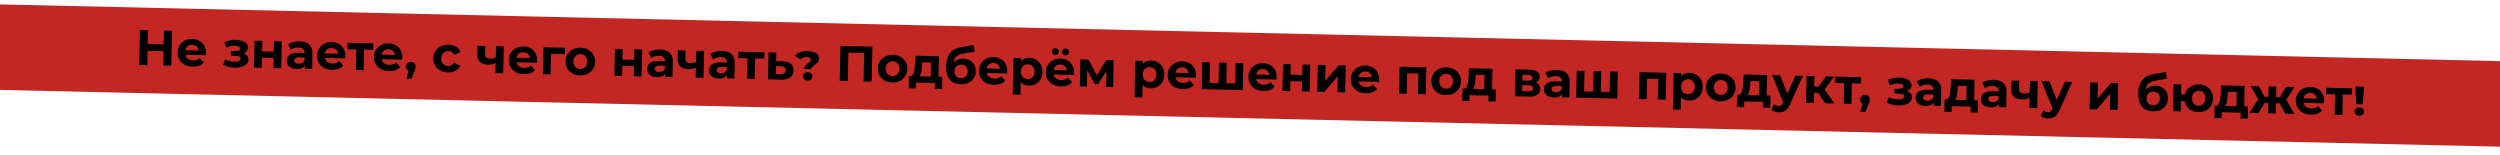
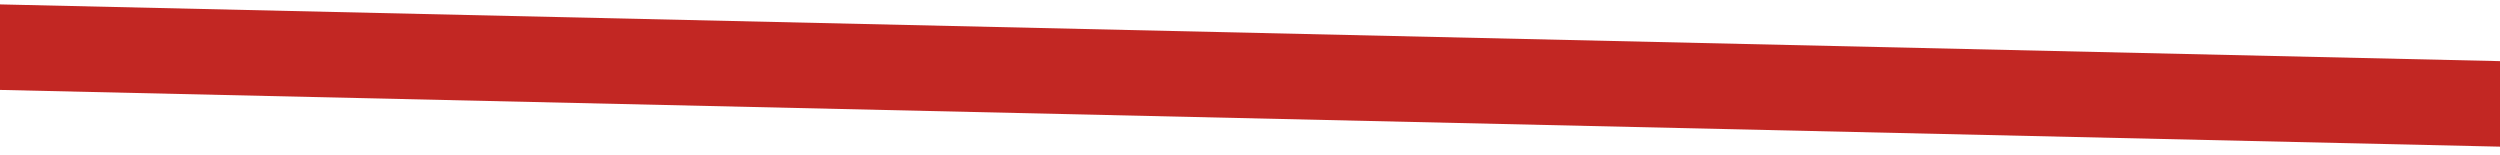
<svg xmlns="http://www.w3.org/2000/svg" width="1920" height="119" viewBox="0 0 1920 119" fill="none">
  <rect x="-149.051" width="2333.36" height="65.661" transform="rotate(1.3 -149.051 0)" fill="#C22723" />
-   <path d="M132.166 23.595L131.556 50.493L125.331 50.352L125.581 39.324L113.362 39.046L113.112 50.075L106.887 49.933L107.497 23.035L113.722 23.177L113.481 33.782L125.701 34.059L125.941 23.454L132.166 23.595ZM158.164 40.832C158.162 40.909 158.111 41.446 158.012 42.443L142.372 42.088C142.625 43.376 143.268 44.403 144.302 45.169C145.335 45.936 146.633 46.337 148.196 46.373C149.272 46.397 150.223 46.265 151.05 45.976C151.903 45.662 152.696 45.167 153.429 44.492L156.54 48.023C154.542 50.207 151.673 51.257 147.933 51.172C145.602 51.119 143.55 50.624 141.777 49.687C140.005 48.724 138.65 47.425 137.714 45.789C136.777 44.153 136.332 42.31 136.378 40.261C136.424 38.237 136.939 36.429 137.924 34.837C138.934 33.219 140.282 31.981 141.968 31.122C143.679 30.238 145.573 29.82 147.648 29.867C149.671 29.913 151.493 30.39 153.113 31.298C154.733 32.206 155.985 33.491 156.87 35.151C157.781 36.786 158.212 38.68 158.164 40.832ZM147.583 34.402C146.226 34.371 145.077 34.73 144.137 35.477C143.198 36.225 142.61 37.262 142.375 38.59L152.558 38.821C152.382 37.51 151.842 36.459 150.938 35.67C150.033 34.855 148.915 34.432 147.583 34.402ZM187.063 40.988C188.284 41.4 189.218 42.011 189.866 42.82C190.54 43.63 190.864 44.585 190.839 45.687C190.809 46.993 190.335 48.136 189.416 49.115C188.497 50.068 187.25 50.796 185.675 51.298C184.1 51.801 182.327 52.03 180.354 51.985C178.74 51.948 177.156 51.746 175.601 51.377C174.046 51.009 172.61 50.476 171.293 49.78L173.002 45.628C175.155 46.728 177.551 47.308 180.19 47.368C181.599 47.4 182.705 47.22 183.508 46.828C184.338 46.411 184.762 45.818 184.779 45.05C184.794 44.384 184.524 43.878 183.968 43.532C183.412 43.16 182.597 42.963 181.521 42.938L177.294 42.842L177.378 39.115L181.067 39.199C182.118 39.222 182.928 39.074 183.499 38.754C184.071 38.434 184.363 37.953 184.378 37.313C184.393 36.647 184.046 36.127 183.337 35.752C182.653 35.377 181.658 35.175 180.352 35.146C178.354 35.1 176.166 35.525 173.787 36.419L172.421 32.236C175.319 31.046 178.125 30.482 180.841 30.543C182.711 30.586 184.371 30.854 185.82 31.348C187.296 31.843 188.446 32.548 189.271 33.464C190.097 34.354 190.496 35.389 190.469 36.567C190.447 37.541 190.133 38.418 189.525 39.198C188.919 39.953 188.098 40.55 187.063 40.988ZM195.529 31.261L201.485 31.396L201.302 39.465L210.293 39.67L210.477 31.6L216.471 31.736L216.002 52.409L210.008 52.273L210.183 44.55L201.191 44.346L201.016 52.069L195.06 51.934L195.529 31.261ZM230.247 31.741C233.449 31.814 235.891 32.638 237.573 34.214C239.255 35.764 240.061 38.077 239.991 41.151L239.723 52.947L234.113 52.82L234.172 50.246C233.001 52.141 230.879 53.054 227.805 52.985C226.216 52.949 224.839 52.648 223.673 52.084C222.532 51.519 221.665 50.756 221.072 49.795C220.479 48.833 220.196 47.75 220.223 46.546C220.267 44.625 221.018 43.13 222.478 42.06C223.963 40.992 226.217 40.492 229.24 40.561L234.005 40.669C234.034 39.362 233.66 38.354 232.881 37.645C232.104 36.909 230.92 36.524 229.332 36.488C228.231 36.463 227.138 36.617 226.054 36.952C224.996 37.261 224.089 37.702 223.333 38.274L221.276 34.037C222.421 33.268 223.78 32.684 225.352 32.284C226.951 31.884 228.582 31.703 230.247 31.741ZM229.395 48.984C230.419 49.007 231.334 48.797 232.139 48.354C232.944 47.885 233.523 47.194 233.877 46.279L233.925 44.166L229.814 44.072C227.354 44.017 226.107 44.796 226.07 46.41C226.052 47.178 226.333 47.8 226.912 48.274C227.517 48.723 228.344 48.96 229.395 48.984ZM265.26 43.262C265.258 43.339 265.208 43.876 265.108 44.873L249.469 44.518C249.722 45.806 250.365 46.833 251.398 47.599C252.432 48.366 253.73 48.767 255.292 48.803C256.368 48.827 257.32 48.695 258.146 48.406C258.999 48.092 259.792 47.597 260.525 46.922L263.636 50.453C261.639 52.637 258.77 53.687 255.03 53.602C252.699 53.549 250.647 53.054 248.874 52.117C247.101 51.154 245.747 49.855 244.81 48.219C243.873 46.583 243.428 44.74 243.475 42.691C243.52 40.667 244.036 38.859 245.02 37.267C246.031 35.649 247.379 34.411 249.064 33.552C250.776 32.668 252.669 32.25 254.744 32.297C256.768 32.343 258.59 32.82 260.209 33.728C261.829 34.636 263.082 35.921 263.967 37.581C264.878 39.217 265.309 41.11 265.26 43.262ZM254.68 36.832C253.322 36.801 252.173 37.16 251.234 37.907C250.294 38.655 249.707 39.692 249.471 41.02L259.654 41.251C259.479 39.94 258.939 38.889 258.034 38.1C257.13 37.285 256.012 36.862 254.68 36.832ZM286.635 38.249L279.642 38.091L279.284 53.845L273.328 53.71L273.686 37.955L266.692 37.797L266.804 32.878L286.747 33.331L286.635 38.249ZM308.939 44.253C308.938 44.33 308.887 44.867 308.787 45.864L293.148 45.509C293.401 46.797 294.044 47.824 295.077 48.59C296.111 49.357 297.409 49.758 298.972 49.794C300.047 49.818 300.999 49.686 301.826 49.397C302.678 49.083 303.471 48.589 304.204 47.913L307.315 51.444C305.318 53.628 302.449 54.678 298.709 54.593C296.378 54.541 294.326 54.045 292.553 53.108C290.781 52.145 289.426 50.846 288.489 49.21C287.552 47.574 287.107 45.731 287.154 43.682C287.2 41.658 287.715 39.85 288.699 38.258C289.71 36.64 291.058 35.402 292.743 34.543C294.455 33.66 296.348 33.241 298.423 33.288C300.447 33.334 302.269 33.811 303.889 34.719C305.508 35.627 306.761 36.912 307.646 38.572C308.557 40.208 308.988 42.101 308.939 44.253ZM298.359 37.823C297.001 37.792 295.853 38.151 294.913 38.898C293.973 39.646 293.386 40.684 293.151 42.011L303.333 42.242C303.158 40.931 302.618 39.881 301.713 39.091C300.809 38.276 299.691 37.853 298.359 37.823ZM315.654 47.52C316.73 47.544 317.606 47.91 318.282 48.617C318.958 49.299 319.284 50.191 319.259 51.292C319.247 51.804 319.172 52.315 319.032 52.825C318.892 53.334 318.593 54.096 318.134 55.111L315.819 60.595L312.014 60.508L313.844 54.437C313.209 54.166 312.706 53.745 312.335 53.172C311.989 52.575 311.825 51.892 311.843 51.124C311.868 50.022 312.234 49.146 312.94 48.496C313.673 47.821 314.578 47.495 315.654 47.52ZM344.07 55.623C341.867 55.573 339.892 55.079 338.145 54.143C336.424 53.181 335.082 51.882 334.12 50.245C333.183 48.609 332.738 46.767 332.784 44.717C332.831 42.668 333.359 40.847 334.369 39.255C335.405 37.664 336.804 36.44 338.566 35.583C340.355 34.701 342.35 34.285 344.553 34.335C346.731 34.384 348.616 34.888 350.209 35.847C351.828 36.781 352.99 38.102 353.695 39.809L348.988 42.202C347.955 40.281 346.427 39.298 344.403 39.252C342.841 39.217 341.535 39.7 340.488 40.701C339.44 41.703 338.896 43.087 338.855 44.855C338.815 46.623 339.296 48.03 340.297 49.078C341.299 50.126 342.581 50.668 344.144 50.703C346.193 50.75 347.764 49.837 348.858 47.965L353.45 50.607C352.669 52.23 351.449 53.483 349.789 54.368C348.154 55.254 346.248 55.672 344.07 55.623ZM386.93 35.604L386.461 56.277L380.466 56.141L380.641 48.456C378.879 49.287 376.948 49.679 374.847 49.632C372.055 49.568 369.956 48.893 368.55 47.605C367.17 46.292 366.51 44.303 366.571 41.639L366.718 35.145L372.712 35.281L372.574 41.391C372.545 42.646 372.845 43.563 373.473 44.141C374.126 44.72 375.067 45.023 376.297 45.051C377.86 45.086 379.34 44.787 380.738 44.152L380.936 35.468L386.93 35.604ZM412.546 46.604C412.544 46.681 412.494 47.218 412.394 48.215L396.755 47.86C397.008 49.148 397.651 50.175 398.684 50.941C399.718 51.708 401.016 52.109 402.578 52.145C403.654 52.169 404.606 52.037 405.432 51.748C406.285 51.434 407.078 50.94 407.811 50.264L410.922 53.795C408.924 55.979 406.056 57.029 402.316 56.944C399.984 56.891 397.932 56.396 396.16 55.459C394.387 54.496 393.033 53.197 392.096 51.561C391.159 49.925 390.714 48.082 390.76 46.033C390.806 44.009 391.322 42.201 392.306 40.608C393.317 38.991 394.665 37.753 396.35 36.894C398.062 36.01 399.955 35.592 402.03 35.639C404.054 35.685 405.876 36.162 407.495 37.07C409.115 37.978 410.367 39.263 411.252 40.923C412.164 42.559 412.595 44.452 412.546 46.604ZM401.966 40.174C400.608 40.143 399.459 40.502 398.52 41.249C397.58 41.997 396.993 43.034 396.757 44.362L406.94 44.593C406.765 43.282 406.225 42.231 405.32 41.442C404.416 40.627 403.298 40.204 401.966 40.174ZM433.827 41.589L423.222 41.348L422.864 57.103L416.908 56.968L417.377 36.295L433.939 36.671L433.827 41.589ZM445.46 57.923C443.282 57.874 441.333 57.381 439.611 56.445C437.915 55.484 436.599 54.185 435.663 52.549C434.726 50.913 434.281 49.071 434.327 47.021C434.374 44.972 434.902 43.151 435.912 41.559C436.922 39.968 438.295 38.743 440.032 37.885C441.795 37.003 443.765 36.586 445.943 36.635C448.12 36.685 450.056 37.19 451.752 38.151C453.448 39.087 454.764 40.373 455.701 42.008C456.638 43.645 457.083 45.487 457.037 47.536C456.99 49.586 456.462 51.407 455.452 52.998C454.442 54.59 453.068 55.828 451.331 56.711C449.594 57.569 447.637 57.973 445.46 57.923ZM445.571 53.005C447.108 53.04 448.375 52.556 449.372 51.553C450.395 50.526 450.926 49.141 450.965 47.399C451.005 45.657 450.537 44.262 449.561 43.215C448.611 42.142 447.368 41.589 445.831 41.554C444.294 41.519 443.014 42.015 441.991 43.043C440.969 44.045 440.438 45.417 440.398 47.159C440.359 48.901 440.827 50.308 441.802 51.381C442.778 52.429 444.034 52.97 445.571 53.005ZM472.276 37.541L478.232 37.676L478.049 45.745L487.041 45.949L487.224 37.88L493.218 38.016L492.749 58.689L486.755 58.553L486.93 50.829L477.938 50.625L477.763 58.349L471.807 58.214L472.276 37.541ZM506.995 38.021C510.197 38.093 512.639 38.918 514.32 40.494C516.002 42.044 516.808 44.356 516.738 47.43L516.471 59.227L510.861 59.1L510.919 56.525C509.748 58.421 507.626 59.334 504.552 59.264C502.964 59.228 501.586 58.928 500.42 58.363C499.28 57.799 498.413 57.036 497.819 56.074C497.226 55.112 496.943 54.029 496.97 52.825C497.014 50.904 497.766 49.409 499.225 48.34C500.71 47.272 502.964 46.772 505.987 46.84L510.752 46.948C510.782 45.642 510.407 44.634 509.629 43.924C508.851 43.189 507.668 42.803 506.08 42.767C504.978 42.742 503.885 42.897 502.801 43.231C501.743 43.54 500.836 43.981 500.08 44.553L498.023 40.316C499.168 39.547 500.527 38.963 502.1 38.563C503.698 38.164 505.329 37.983 506.995 38.021ZM506.142 55.263C507.167 55.287 508.081 55.077 508.886 54.634C509.691 54.165 510.271 53.473 510.625 52.559L510.673 50.445L506.561 50.352C504.102 50.296 502.854 51.075 502.817 52.689C502.8 53.458 503.08 54.079 503.659 54.553C504.264 55.003 505.092 55.239 506.142 55.263ZM540.745 39.094L540.276 59.767L534.282 59.631L534.456 51.946C532.694 52.777 530.763 53.169 528.663 53.122C525.87 53.058 523.771 52.383 522.365 51.095C520.985 49.782 520.325 47.794 520.386 45.129L520.533 38.635L526.528 38.772L526.389 44.881C526.361 46.136 526.66 47.053 527.288 47.631C527.941 48.21 528.882 48.513 530.112 48.541C531.675 48.577 533.155 48.277 534.554 47.642L534.751 38.958L540.745 39.094ZM554.539 39.099C557.741 39.172 560.183 39.996 561.864 41.572C563.546 43.123 564.352 45.435 564.283 48.509L564.015 60.306L558.405 60.178L558.463 57.604C557.293 59.5 555.17 60.413 552.096 60.343C550.508 60.307 549.131 60.006 547.964 59.442C546.824 58.878 545.957 58.115 545.364 57.153C544.77 56.191 544.487 55.108 544.515 53.904C544.558 51.983 545.31 50.488 546.769 49.419C548.255 48.35 550.509 47.85 553.531 47.919L558.296 48.027C558.326 46.721 557.951 45.713 557.173 45.003C556.395 44.268 555.212 43.882 553.624 43.846C552.522 43.821 551.429 43.976 550.345 44.31C549.288 44.619 548.38 45.06 547.624 45.632L545.567 41.395C546.713 40.626 548.071 40.042 549.644 39.642C551.242 39.242 552.874 39.062 554.539 39.099ZM553.686 56.342C554.711 56.365 555.626 56.156 556.43 55.712C557.235 55.244 557.815 54.552 558.169 53.637L558.217 51.524L554.105 51.431C551.646 51.375 550.398 52.154 550.361 53.768C550.344 54.536 550.625 55.158 551.203 55.632C551.808 56.082 552.636 56.318 553.686 56.342ZM586.948 45.063L579.955 44.905L579.597 60.659L573.641 60.524L573.999 44.77L567.005 44.611L567.117 39.692L587.06 40.145L586.948 45.063ZM601.287 47.08C603.976 47.167 606.024 47.829 607.432 49.065C608.84 50.276 609.519 51.97 609.469 54.148C609.418 56.428 608.57 58.19 606.927 59.434C605.311 60.653 603.055 61.23 600.16 61.164L589.786 60.891L590.255 40.218L596.211 40.353L596.061 46.962L601.287 47.08ZM599.719 56.887C600.871 56.939 601.76 56.715 602.387 56.217C603.013 55.718 603.338 54.957 603.361 53.932C603.384 52.933 603.093 52.196 602.489 51.721C601.91 51.247 601.032 50.983 599.854 50.931L595.974 50.804L595.838 56.799L599.719 56.887ZM617.55 52.947C617.572 51.948 617.847 51.147 618.373 50.544C618.9 49.915 619.659 49.24 620.649 48.519C621.379 47.972 621.915 47.523 622.256 47.172C622.598 46.795 622.774 46.363 622.785 45.877C622.799 45.262 622.515 44.781 621.933 44.435C621.352 44.063 620.537 43.865 619.486 43.841C617.514 43.796 615.936 44.414 614.754 45.694L610.513 42.83C611.539 41.649 612.88 40.731 614.535 40.076C616.216 39.422 618.133 39.12 620.284 39.169C622.923 39.229 625.051 39.777 626.668 40.813C628.285 41.824 629.074 43.2 629.034 44.942C629.009 46.069 628.706 46.985 628.126 47.689C627.546 48.394 626.696 49.144 625.576 49.938C624.743 50.535 624.115 51.059 623.695 51.51C623.3 51.963 623.096 52.483 623.083 53.073L617.55 52.947ZM620.23 61.889C619.129 61.864 618.239 61.523 617.562 60.867C616.911 60.212 616.595 59.448 616.615 58.577C616.634 57.706 616.984 56.971 617.664 56.371C618.37 55.747 619.274 55.447 620.376 55.472C621.477 55.497 622.354 55.837 623.005 56.492C623.683 57.123 624.012 57.874 623.992 58.745C623.973 59.616 623.61 60.364 622.903 60.988C622.223 61.614 621.332 61.914 620.23 61.889ZM670.01 35.799L669.399 62.697L663.213 62.556L663.708 40.731L651.565 40.455L651.07 62.281L644.884 62.141L645.494 35.243L670.01 35.799ZM685.282 63.365C683.105 63.315 681.155 62.823 679.434 61.887C677.738 60.925 676.422 59.627 675.485 57.991C674.548 56.355 674.103 54.512 674.15 52.463C674.196 50.413 674.724 48.593 675.735 47.001C676.745 45.409 678.118 44.185 679.855 43.327C681.618 42.444 683.588 42.028 685.765 42.077C687.943 42.126 689.879 42.632 691.575 43.593C693.271 44.528 694.587 45.814 695.524 47.45C696.461 49.086 696.906 50.929 696.859 52.978C696.813 55.028 696.284 56.848 695.274 58.44C694.264 60.032 692.891 61.269 691.153 62.153C689.417 63.01 687.46 63.414 685.282 63.365ZM685.394 58.446C686.931 58.481 688.198 57.997 689.194 56.995C690.217 55.967 690.748 54.582 690.788 52.84C690.828 51.098 690.359 49.704 689.384 48.656C688.434 47.584 687.191 47.03 685.654 46.995C684.117 46.961 682.837 47.457 681.814 48.485C680.791 49.487 680.26 50.859 680.221 52.601C680.181 54.343 680.649 55.75 681.625 56.823C682.6 57.87 683.857 58.411 685.394 58.446ZM723.73 59.009L723.517 68.385L717.945 68.258L718.046 63.801L703.522 63.471L703.42 67.928L697.849 67.802L698.061 58.426L698.907 58.445C700.188 58.449 701.089 57.713 701.61 56.239C702.13 54.764 702.485 52.657 702.676 49.919L703.107 42.778L721.128 43.187L720.771 58.941L723.73 59.009ZM708.084 50.465C707.96 52.564 707.754 54.276 707.468 55.602C707.207 56.929 706.736 57.931 706.054 58.608L714.777 58.806L715.022 47.969L708.26 47.816L708.084 50.465ZM739.778 45.033C741.75 45.077 743.47 45.526 744.937 46.38C746.405 47.208 747.519 48.361 748.28 49.839C749.067 51.318 749.439 53.018 749.395 54.939C749.35 56.912 748.824 58.655 747.815 60.17C746.833 61.66 745.474 62.808 743.739 63.615C742.004 64.396 740.048 64.761 737.87 64.712C734.258 64.63 731.441 63.413 729.418 61.06C727.422 58.682 726.474 55.252 726.576 50.769C726.67 46.619 727.642 43.335 729.491 40.916C731.366 38.473 734.182 36.909 737.94 36.225L747.821 34.489L748.511 39.656L739.788 41.188C737.421 41.596 735.649 42.325 734.471 43.374C733.32 44.425 732.619 45.934 732.369 47.902C733.288 46.949 734.381 46.23 735.648 45.746C736.915 45.237 738.292 44.999 739.778 45.033ZM738.014 60.063C739.551 60.098 740.792 59.627 741.737 58.648C742.708 57.671 743.21 56.413 743.245 54.877C743.281 53.314 742.835 52.061 741.908 51.117C741.007 50.174 739.787 49.685 738.25 49.65C736.688 49.614 735.422 50.047 734.453 50.948C733.485 51.849 732.982 53.08 732.947 54.643C732.912 56.205 733.369 57.497 734.32 58.519C735.271 59.514 736.503 60.029 738.014 60.063ZM773.575 54.796C773.573 54.873 773.522 55.41 773.423 56.407L757.784 56.052C758.036 57.339 758.679 58.366 759.713 59.133C760.746 59.9 762.044 60.301 763.607 60.336C764.683 60.361 765.634 60.229 766.461 59.94C767.314 59.626 768.107 59.131 768.84 58.456L771.951 61.987C769.953 64.171 767.084 65.221 763.344 65.136C761.013 65.083 758.961 64.588 757.188 63.651C755.416 62.688 754.061 61.389 753.125 59.752C752.188 58.117 751.743 56.274 751.789 54.224C751.835 52.201 752.35 50.393 753.335 48.8C754.345 47.183 755.693 45.945 757.379 45.086C759.09 44.202 760.984 43.784 763.059 43.831C765.083 43.877 766.904 44.354 768.524 45.262C770.144 46.17 771.396 47.455 772.281 49.115C773.192 50.75 773.624 52.644 773.575 54.796ZM762.994 48.366C761.637 48.335 760.488 48.694 759.548 49.441C758.609 50.189 758.021 51.226 757.786 52.554L767.969 52.785C767.794 51.474 767.254 50.423 766.349 49.634C765.445 48.819 764.326 48.396 762.994 48.366ZM790.594 44.456C792.515 44.499 794.247 44.987 795.789 45.919C797.358 46.826 798.572 48.097 799.432 49.731C800.292 51.34 800.699 53.207 800.65 55.333C800.602 57.459 800.111 59.319 799.178 60.913C798.245 62.481 796.975 63.695 795.366 64.555C793.784 65.391 792.032 65.787 790.111 65.743C787.472 65.684 785.416 64.804 783.942 63.105L783.724 72.749L777.729 72.613L778.367 44.486L784.093 44.616L784.039 46.998C785.565 45.239 787.75 44.391 790.594 44.456ZM789.185 60.801C790.722 60.836 791.989 60.352 792.985 59.35C794.008 58.322 794.539 56.937 794.579 55.195C794.619 53.453 794.15 52.059 793.175 51.011C792.225 49.939 790.982 49.385 789.445 49.351C787.908 49.316 786.628 49.812 785.605 50.84C784.608 51.842 784.09 53.215 784.05 54.956C784.011 56.699 784.466 58.106 785.416 59.178C786.391 60.225 787.648 60.767 789.185 60.801ZM824.946 55.961C824.945 56.038 824.894 56.575 824.795 57.573L809.155 57.218C809.408 58.505 810.051 59.532 811.085 60.299C812.118 61.066 813.416 61.467 814.979 61.502C816.055 61.526 817.006 61.394 817.833 61.105C818.686 60.792 819.479 60.297 820.212 59.622L823.322 63.152C821.325 65.337 818.456 66.387 814.716 66.302C812.385 66.249 810.333 65.754 808.56 64.817C806.788 63.854 805.433 62.554 804.496 60.918C803.56 59.282 803.114 57.44 803.161 55.39C803.207 53.366 803.722 51.558 804.706 49.966C805.717 48.349 807.065 47.111 808.751 46.252C810.462 45.368 812.356 44.949 814.431 44.996C816.454 45.042 818.276 45.52 819.896 46.428C821.515 47.336 822.768 48.62 823.653 50.281C824.564 51.916 824.995 53.809 824.946 55.961ZM814.366 49.532C813.008 49.501 811.86 49.859 810.92 50.607C809.98 51.354 809.393 52.392 809.158 53.719L819.341 53.95C819.165 52.639 818.625 51.589 817.721 50.8C816.816 49.984 815.698 49.562 814.366 49.532ZM810.492 42.37C809.723 42.352 809.088 42.094 808.587 41.596C808.086 41.072 807.845 40.426 807.862 39.657C807.88 38.889 808.15 38.267 808.673 37.792C809.197 37.291 809.844 37.05 810.612 37.067C811.381 37.084 812.002 37.355 812.478 37.878C812.979 38.377 813.221 39.01 813.203 39.779C813.186 40.547 812.915 41.182 812.391 41.682C811.893 42.158 811.26 42.387 810.492 42.37ZM818.254 42.546C817.485 42.528 816.85 42.27 816.349 41.772C815.874 41.249 815.645 40.603 815.663 39.834C815.68 39.066 815.938 38.444 816.435 37.968C816.959 37.467 817.606 37.226 818.374 37.243C819.143 37.261 819.777 37.531 820.278 38.055C820.779 38.554 821.021 39.187 821.004 39.956C820.986 40.724 820.716 41.359 820.192 41.859C819.668 42.334 819.022 42.563 818.254 42.546ZM849.482 66.783L849.763 54.41L843.341 64.644L840.805 64.587L835.008 54.037L834.727 66.448L829.309 66.325L829.778 45.652L836.041 45.794L842.379 57.895L849.682 46.104L855.292 46.231L854.9 66.906L849.482 66.783ZM884.181 46.579C886.103 46.623 887.834 47.111 889.377 48.043C890.945 48.95 892.159 50.22 893.019 51.855C893.88 53.463 894.286 55.331 894.238 57.457C894.19 59.583 893.699 61.443 892.766 63.036C891.833 64.604 890.562 65.819 888.954 66.679C887.371 67.515 885.619 67.911 883.698 67.867C881.06 67.807 879.004 66.927 877.53 65.228L877.311 74.873L871.317 74.737L871.955 46.609L877.68 46.739L877.626 49.122C879.153 47.362 881.338 46.515 884.181 46.579ZM882.772 62.925C884.309 62.96 885.576 62.476 886.573 61.473C887.596 60.446 888.127 59.061 888.167 57.319C888.206 55.577 887.738 54.182 886.762 53.135C885.812 52.063 884.569 51.509 883.032 51.474C881.495 51.439 880.215 51.936 879.192 52.963C878.196 53.966 877.677 55.338 877.638 57.08C877.598 58.822 878.053 60.229 879.003 61.302C879.979 62.349 881.235 62.89 882.772 62.925ZM918.534 58.085C918.532 58.162 918.482 58.699 918.382 59.696L902.743 59.341C902.996 60.629 903.639 61.656 904.672 62.422C905.706 63.189 907.004 63.59 908.566 63.626C909.642 63.65 910.593 63.518 911.42 63.229C912.273 62.915 913.066 62.42 913.799 61.745L916.91 65.276C914.912 67.46 912.044 68.51 908.304 68.425C905.972 68.372 903.92 67.877 902.148 66.94C900.375 65.977 899.021 64.678 898.084 63.042C897.147 61.406 896.702 59.563 896.748 57.514C896.794 55.49 897.309 53.682 898.294 52.09C899.305 50.472 900.653 49.234 902.338 48.375C904.05 47.491 905.943 47.073 908.018 47.12C910.042 47.166 911.864 47.643 913.483 48.551C915.103 49.459 916.355 50.744 917.24 52.404C918.152 54.039 918.583 55.933 918.534 58.085ZM907.954 51.655C906.596 51.624 905.447 51.983 904.508 52.73C903.568 53.478 902.981 54.515 902.745 55.843L912.928 56.074C912.753 54.763 912.213 53.712 911.308 52.923C910.404 52.108 909.286 51.685 907.954 51.655ZM954.913 48.492L954.444 69.165L922.896 68.449L923.365 47.776L929.321 47.911L928.964 63.666L935.842 63.822L936.199 48.067L942.155 48.202L941.798 63.957L948.599 64.111L948.957 48.356L954.913 48.492ZM980.525 59.492C980.524 59.568 980.473 60.105 980.373 61.103L964.734 60.748C964.987 62.035 965.63 63.062 966.663 63.829C967.697 64.596 968.995 64.997 970.558 65.032C971.634 65.057 972.585 64.924 973.412 64.636C974.264 64.322 975.057 63.827 975.79 63.152L978.901 66.682C976.904 68.867 974.035 69.917 970.295 69.832C967.964 69.779 965.912 69.284 964.139 68.347C962.367 67.384 961.012 66.084 960.075 64.448C959.138 62.812 958.693 60.97 958.74 58.92C958.786 56.897 959.301 55.089 960.285 53.496C961.296 51.879 962.644 50.641 964.329 49.782C966.041 48.898 967.934 48.48 970.009 48.527C972.033 48.572 973.855 49.05 975.475 49.958C977.094 50.866 978.347 52.15 979.232 53.811C980.143 55.446 980.574 57.34 980.525 59.492ZM969.945 53.062C968.587 53.031 967.439 53.389 966.499 54.137C965.559 54.885 964.972 55.922 964.737 57.249L974.92 57.48C974.744 56.169 974.204 55.119 973.299 54.33C972.395 53.515 971.277 53.092 969.945 53.062ZM985.357 49.182L991.313 49.318L991.129 57.387L1000.12 57.591L1000.3 49.522L1006.3 49.658L1005.83 70.331L999.835 70.195L1000.01 62.471L991.019 62.267L990.843 69.991L984.887 69.855L985.357 49.182ZM1012.04 49.788L1017.99 49.923L1017.71 62.219L1028.06 50.151L1033.56 50.276L1033.09 70.949L1027.13 70.814L1027.41 58.518L1017.1 70.586L1011.57 70.461L1012.04 49.788ZM1059.18 61.276C1059.18 61.353 1059.13 61.89 1059.03 62.887L1043.39 62.533C1043.64 63.82 1044.28 64.847 1045.32 65.614C1046.35 66.38 1047.65 66.781 1049.21 66.817C1050.29 66.841 1051.24 66.709 1052.06 66.42C1052.92 66.106 1053.71 65.612 1054.44 64.936L1057.55 68.467C1055.56 70.652 1052.69 71.701 1048.95 71.617C1046.62 71.564 1044.56 71.069 1042.79 70.131C1041.02 69.168 1039.66 67.869 1038.73 66.233C1037.79 64.597 1037.35 62.754 1037.39 60.705C1037.44 58.681 1037.95 56.873 1038.94 55.281C1039.95 53.663 1041.3 52.425 1042.98 51.566C1044.69 50.683 1046.59 50.264 1048.66 50.311C1050.69 50.357 1052.51 50.834 1054.13 51.742C1055.75 52.651 1057 53.935 1057.88 55.595C1058.8 57.231 1059.23 59.124 1059.18 61.276ZM1048.6 54.846C1047.24 54.816 1046.09 55.174 1045.15 55.922C1044.21 56.669 1043.62 57.707 1043.39 59.034L1053.57 59.265C1053.4 57.954 1052.86 56.904 1051.95 56.114C1051.05 55.299 1049.93 54.877 1048.6 54.846ZM1095.45 51.68L1094.98 72.353L1088.99 72.217L1089.34 56.463L1080.74 56.268L1080.38 72.022L1074.42 71.887L1074.89 51.214L1095.45 51.68ZM1110.4 73.011C1108.23 72.962 1106.28 72.469 1104.56 71.533C1102.86 70.572 1101.54 69.273 1100.61 67.637C1099.67 66.001 1099.22 64.158 1099.27 62.109C1099.32 60.06 1099.85 58.239 1100.86 56.647C1101.87 55.056 1103.24 53.831 1104.98 52.973C1106.74 52.09 1108.71 51.674 1110.89 51.723C1113.06 51.773 1115 52.278 1116.7 53.239C1118.39 54.175 1119.71 55.46 1120.65 57.096C1121.58 58.732 1122.03 60.575 1121.98 62.624C1121.93 64.674 1121.41 66.494 1120.4 68.086C1119.39 69.678 1118.01 70.915 1116.27 71.799C1114.54 72.656 1112.58 73.06 1110.4 73.011ZM1110.52 68.093C1112.05 68.127 1113.32 67.644 1114.32 66.641C1115.34 65.613 1115.87 64.228 1115.91 62.486C1115.95 60.745 1115.48 59.35 1114.51 58.303C1113.56 57.23 1112.31 56.676 1110.78 56.642C1109.24 56.607 1107.96 57.103 1106.94 58.131C1105.91 59.133 1105.38 60.505 1105.34 62.247C1105.3 63.989 1105.77 65.396 1106.75 66.469C1107.72 67.516 1108.98 68.058 1110.52 68.093ZM1148.85 68.655L1148.64 78.031L1143.07 77.904L1143.17 73.447L1128.64 73.117L1128.54 77.575L1122.97 77.448L1123.18 68.072L1124.03 68.091C1125.31 68.095 1126.21 67.359 1126.73 65.885C1127.25 64.41 1127.61 62.303 1127.8 59.565L1128.23 52.424L1146.25 52.833L1145.89 68.588L1148.85 68.655ZM1133.21 60.111C1133.08 62.21 1132.88 63.922 1132.59 65.249C1132.33 66.576 1131.86 67.577 1131.18 68.254L1139.9 68.452L1140.14 57.616L1133.38 57.462L1133.21 60.111ZM1179.43 63.467C1181.85 64.341 1183.03 66.009 1182.97 68.468C1182.93 70.338 1182.19 71.769 1180.76 72.762C1179.33 73.755 1177.21 74.219 1174.42 74.156L1163.39 73.906L1163.86 53.233L1174.43 53.472C1177.02 53.531 1179.03 54.051 1180.47 55.032C1181.91 55.987 1182.61 57.31 1182.57 59.001C1182.55 60.026 1182.26 60.929 1181.7 61.711C1181.17 62.468 1180.42 63.053 1179.43 63.467ZM1169.17 61.849L1173.7 61.952C1175.8 62 1176.87 61.281 1176.9 59.795C1176.93 58.335 1175.9 57.581 1173.8 57.533L1169.27 57.431L1169.17 61.849ZM1174.02 70.072C1176.22 70.121 1177.34 69.391 1177.37 67.879C1177.39 67.085 1177.15 66.503 1176.64 66.133C1176.14 65.737 1175.34 65.526 1174.23 65.501L1169.09 65.385L1168.98 69.957L1174.02 70.072ZM1195.8 53.65C1199.01 53.723 1201.45 54.547 1203.13 56.123C1204.81 57.673 1205.62 59.986 1205.55 63.059L1205.28 74.856L1199.67 74.729L1199.73 72.154C1198.56 74.05 1196.44 74.963 1193.36 74.893C1191.77 74.857 1190.4 74.557 1189.23 73.992C1188.09 73.428 1187.22 72.665 1186.63 71.703C1186.04 70.742 1185.75 69.659 1185.78 68.455C1185.82 66.533 1186.58 65.038 1188.04 63.969C1189.52 62.901 1191.77 62.401 1194.8 62.47L1199.56 62.578C1199.59 61.271 1199.22 60.263 1198.44 59.553C1197.66 58.818 1196.48 58.432 1194.89 58.396C1193.79 58.371 1192.7 58.526 1191.61 58.86C1190.55 59.169 1189.65 59.61 1188.89 60.183L1186.83 55.945C1187.98 55.177 1189.34 54.593 1190.91 54.193C1192.51 53.793 1194.14 53.612 1195.8 53.65ZM1194.95 70.893C1195.98 70.916 1196.89 70.706 1197.7 70.263C1198.5 69.794 1199.08 69.103 1199.43 68.188L1199.48 66.074L1195.37 65.981C1192.91 65.925 1191.66 66.704 1191.63 68.318C1191.61 69.087 1191.89 69.708 1192.47 70.183C1193.07 70.632 1193.9 70.869 1194.95 70.893ZM1242.5 55.017L1242.04 75.69L1210.49 74.974L1210.96 54.301L1216.91 54.437L1216.56 70.191L1223.43 70.347L1223.79 54.593L1229.75 54.728L1229.39 70.482L1236.19 70.636L1236.55 54.882L1242.5 55.017ZM1279.7 55.861L1279.23 76.534L1273.23 76.398L1273.59 60.644L1264.98 60.448L1264.63 76.203L1258.67 76.068L1259.14 55.395L1279.7 55.861ZM1297.63 55.961C1299.55 56.004 1301.29 56.492 1302.83 57.424C1304.4 58.331 1305.61 59.602 1306.47 61.236C1307.33 62.844 1307.74 64.712 1307.69 66.838C1307.64 68.964 1307.15 70.824 1306.22 72.418C1305.28 73.986 1304.01 75.2 1302.4 76.06C1300.82 76.896 1299.07 77.292 1297.15 77.248C1294.51 77.188 1292.45 76.309 1290.98 74.609L1290.76 84.254L1284.77 84.118L1285.41 55.991L1291.13 56.12L1291.08 58.503C1292.6 56.743 1294.79 55.896 1297.63 55.961ZM1296.22 72.306C1297.76 72.341 1299.03 71.857 1300.02 70.855C1301.05 69.827 1301.58 68.442 1301.62 66.7C1301.66 64.958 1301.19 63.564 1300.21 62.516C1299.26 61.444 1298.02 60.89 1296.48 60.855C1294.95 60.821 1293.67 61.317 1292.64 62.344C1291.65 63.347 1291.13 64.719 1291.09 66.461C1291.05 68.203 1291.5 69.611 1292.45 70.683C1293.43 71.73 1294.69 72.271 1296.22 72.306ZM1321.33 77.797C1319.15 77.748 1317.2 77.255 1315.48 76.319C1313.79 75.358 1312.47 74.059 1311.53 72.423C1310.6 70.787 1310.15 68.944 1310.2 66.895C1310.25 64.846 1310.77 63.025 1311.78 61.433C1312.79 59.842 1314.17 58.617 1315.9 57.759C1317.67 56.876 1319.64 56.46 1321.81 56.509C1323.99 56.559 1325.93 57.064 1327.62 58.025C1329.32 58.961 1330.64 60.246 1331.57 61.882C1332.51 63.518 1332.96 65.361 1332.91 67.41C1332.86 69.46 1332.33 71.28 1331.32 72.872C1330.31 74.464 1328.94 75.701 1327.2 76.585C1325.47 77.442 1323.51 77.846 1321.33 77.797ZM1321.44 72.879C1322.98 72.913 1324.25 72.43 1325.24 71.427C1326.27 70.399 1326.8 69.014 1326.84 67.272C1326.88 65.531 1326.41 64.136 1325.43 63.089C1324.48 62.016 1323.24 61.462 1321.7 61.428C1320.17 61.393 1318.89 61.889 1317.86 62.917C1316.84 63.919 1316.31 65.291 1316.27 67.033C1316.23 68.775 1316.7 70.182 1317.67 71.255C1318.65 72.302 1319.91 72.844 1321.44 72.879ZM1359.78 73.441L1359.57 82.817L1354 82.69L1354.1 78.233L1339.57 77.903L1339.47 82.361L1333.9 82.234L1334.11 72.858L1334.96 72.878C1336.24 72.881 1337.14 72.145 1337.66 70.671C1338.18 69.196 1338.54 67.089 1338.73 64.351L1339.16 57.21L1357.18 57.619L1356.82 73.374L1359.78 73.441ZM1344.13 64.897C1344.01 66.996 1343.8 68.708 1343.52 70.035C1343.26 71.362 1342.79 72.363 1342.1 73.04L1350.83 73.238L1351.07 62.402L1344.31 62.248L1344.13 64.897ZM1384.62 58.242L1374.79 79.971C1373.78 82.332 1372.57 83.983 1371.14 84.925C1369.73 85.867 1368.04 86.315 1366.07 86.27C1364.99 86.246 1363.93 86.055 1362.89 85.699C1361.85 85.342 1361 84.861 1360.35 84.257L1362.64 80.041C1363.09 80.462 1363.6 80.794 1364.19 81.038C1364.8 81.282 1365.4 81.411 1365.99 81.424C1366.81 81.443 1367.48 81.253 1368 80.855C1368.52 80.482 1369 79.84 1369.43 78.927L1369.51 78.736L1361.03 57.706L1367.21 57.847L1372.7 72.004L1378.86 58.111L1384.62 58.242ZM1396.33 71.348L1393.22 71.278L1393.04 79.117L1387.04 78.98L1387.51 58.307L1393.51 58.443L1393.32 66.474L1396.55 66.548L1402.34 58.644L1408.72 58.789L1401.27 68.539L1408.75 79.473L1401.68 79.313L1396.33 71.348ZM1429.24 64.175L1422.24 64.016L1421.88 79.771L1415.93 79.636L1416.29 63.881L1409.29 63.723L1409.4 58.804L1429.35 59.257L1429.24 64.175ZM1432.4 72.859C1433.48 72.883 1434.35 73.249 1435.03 73.956C1435.7 74.638 1436.03 75.53 1436 76.631C1435.99 77.144 1435.92 77.654 1435.78 78.164C1435.64 78.673 1435.34 79.436 1434.88 80.45L1432.56 85.934L1428.76 85.848L1430.59 79.776C1429.96 79.506 1429.45 79.084 1429.08 78.512C1428.74 77.915 1428.57 77.231 1428.59 76.463C1428.61 75.362 1428.98 74.486 1429.69 73.835C1430.42 73.16 1431.32 72.834 1432.4 72.859ZM1464.64 69.976C1465.86 70.389 1466.8 70.999 1467.44 71.808C1468.12 72.618 1468.44 73.574 1468.42 74.676C1468.39 75.982 1467.91 77.125 1466.99 78.103C1466.08 79.056 1464.83 79.784 1463.25 80.287C1461.68 80.789 1459.91 81.018 1457.93 80.973C1456.32 80.937 1454.73 80.734 1453.18 80.366C1451.62 79.997 1450.19 79.465 1448.87 78.769L1450.58 74.617C1452.73 75.716 1455.13 76.296 1457.77 76.356C1459.18 76.388 1460.28 76.208 1461.09 75.816C1461.92 75.4 1462.34 74.807 1462.36 74.038C1462.37 73.372 1462.1 72.866 1461.55 72.52C1460.99 72.149 1460.17 71.951 1459.1 71.927L1454.87 71.831L1454.96 68.103L1458.65 68.187C1459.7 68.211 1460.51 68.063 1461.08 67.743C1461.65 67.422 1461.94 66.942 1461.96 66.302C1461.97 65.636 1461.62 65.115 1460.92 64.74C1460.23 64.366 1459.24 64.164 1457.93 64.134C1455.93 64.089 1453.74 64.513 1451.37 65.408L1450 61.225C1452.9 60.035 1455.7 59.47 1458.42 59.532C1460.29 59.574 1461.95 59.843 1463.4 60.337C1464.87 60.832 1466.02 61.537 1466.85 62.453C1467.67 63.343 1468.07 64.377 1468.05 65.556C1468.03 66.529 1467.71 67.406 1467.1 68.187C1466.5 68.942 1465.68 69.539 1464.64 69.976ZM1481.15 60.124C1484.35 60.197 1486.79 61.021 1488.47 62.597C1490.15 64.148 1490.96 66.46 1490.89 69.534L1490.62 81.331L1485.01 81.203L1485.07 78.629C1483.9 80.525 1481.78 81.438 1478.7 81.368C1477.11 81.332 1475.74 81.031 1474.57 80.467C1473.43 79.903 1472.56 79.14 1471.97 78.178C1471.38 77.216 1471.09 76.133 1471.12 74.929C1471.16 73.008 1471.92 71.513 1473.38 70.444C1474.86 69.375 1477.11 68.875 1480.14 68.944L1484.9 69.052C1484.93 67.746 1484.56 66.738 1483.78 66.028C1483 65.293 1481.82 64.907 1480.23 64.871C1479.13 64.846 1478.04 65.001 1476.95 65.335C1475.89 65.644 1474.99 66.085 1474.23 66.657L1472.17 62.42C1473.32 61.651 1474.68 61.067 1476.25 60.667C1477.85 60.267 1479.48 60.087 1481.15 60.124ZM1480.29 77.367C1481.32 77.39 1482.23 77.18 1483.04 76.737C1483.84 76.269 1484.42 75.577 1484.78 74.662L1484.82 72.549L1480.71 72.456C1478.25 72.4 1477 73.179 1476.97 74.793C1476.95 75.561 1477.23 76.183 1477.81 76.657C1478.41 77.107 1479.24 77.343 1480.29 77.367ZM1519.11 77.056L1518.9 86.432L1513.33 86.305L1513.43 81.848L1498.9 81.519L1498.8 85.976L1493.23 85.85L1493.44 76.474L1494.29 76.493C1495.57 76.496 1496.47 75.761 1496.99 74.286C1497.51 72.811 1497.87 70.705 1498.06 67.967L1498.49 60.825L1516.51 61.234L1516.15 76.989L1519.11 77.056ZM1503.47 68.512C1503.34 70.611 1503.14 72.324 1502.85 73.65C1502.59 74.977 1502.12 75.978 1501.44 76.655L1510.16 76.853L1510.4 66.017L1503.64 65.863L1503.47 68.512ZM1531.28 61.262C1534.48 61.335 1536.92 62.159 1538.6 63.735C1540.29 65.285 1541.09 67.597 1541.02 70.671L1540.75 82.468L1535.14 82.341L1535.2 79.766C1534.03 81.662 1531.91 82.575 1528.84 82.505C1527.25 82.469 1525.87 82.169 1524.7 81.604C1523.56 81.04 1522.7 80.277 1522.1 79.315C1521.51 78.354 1521.23 77.271 1521.25 76.067C1521.3 74.145 1522.05 72.65 1523.51 71.581C1524.99 70.513 1527.25 70.013 1530.27 70.082L1535.04 70.19C1535.07 68.883 1534.69 67.875 1533.91 67.165C1533.13 66.43 1531.95 66.044 1530.36 66.008C1529.26 65.983 1528.17 66.138 1527.09 66.472C1526.03 66.781 1525.12 67.222 1524.36 67.795L1522.31 63.557C1523.45 62.789 1524.81 62.205 1526.38 61.804C1527.98 61.405 1529.61 61.224 1531.28 61.262ZM1530.43 78.505C1531.45 78.528 1532.37 78.318 1533.17 77.875C1533.98 77.406 1534.55 76.715 1534.91 75.8L1534.96 73.686L1530.85 73.593C1528.39 73.537 1527.14 74.316 1527.1 75.93C1527.08 76.699 1527.36 77.32 1527.94 77.795C1528.55 78.244 1529.38 78.481 1530.43 78.505ZM1565.03 62.335L1564.56 83.008L1558.57 82.872L1558.74 75.187C1556.98 76.019 1555.05 76.41 1552.95 76.363C1550.15 76.299 1548.06 75.624 1546.65 74.336C1545.27 73.023 1544.61 71.035 1544.67 68.371L1544.82 61.877L1550.81 62.013L1550.67 68.122C1550.64 69.378 1550.94 70.294 1551.57 70.872C1552.23 71.451 1553.17 71.754 1554.4 71.782C1555.96 71.818 1557.44 71.518 1558.84 70.883L1559.03 62.199L1565.03 62.335ZM1591.5 62.936L1581.66 84.665C1580.66 87.026 1579.44 88.677 1578.01 89.619C1576.61 90.561 1574.92 91.009 1572.94 90.965C1571.87 90.94 1570.81 90.749 1569.77 90.393C1568.72 90.036 1567.88 89.555 1567.22 88.951L1569.51 84.735C1569.96 85.156 1570.48 85.488 1571.06 85.732C1571.67 85.976 1572.27 86.105 1572.86 86.119C1573.68 86.137 1574.35 85.947 1574.87 85.549C1575.4 85.177 1575.87 84.534 1576.3 83.621L1576.38 83.43L1567.9 62.401L1574.09 62.541L1579.57 76.698L1585.73 62.805L1591.5 62.936ZM1605.27 63.248L1611.23 63.384L1610.95 75.68L1621.29 63.612L1626.79 63.737L1626.32 84.41L1620.36 84.275L1620.64 71.978L1610.33 84.047L1604.8 83.921L1605.27 63.248ZM1655.35 65.807C1657.32 65.852 1659.04 66.301 1660.51 67.155C1661.98 67.982 1663.09 69.135 1663.85 70.614C1664.64 72.092 1665.01 73.792 1664.97 75.714C1664.92 77.686 1664.4 79.43 1663.39 80.945C1662.41 82.435 1661.05 83.583 1659.31 84.389C1657.58 85.17 1655.62 85.536 1653.44 85.487C1649.83 85.404 1647.01 84.187 1644.99 81.835C1643 79.457 1642.05 76.027 1642.15 71.544C1642.24 67.394 1643.22 64.109 1645.06 61.691C1646.94 59.247 1649.76 57.684 1653.51 57L1663.4 55.264L1664.09 60.431L1655.36 61.963C1652.99 62.371 1651.22 63.099 1650.05 64.149C1648.89 65.199 1648.19 66.709 1647.94 68.676C1648.86 67.723 1649.95 67.005 1651.22 66.521C1652.49 66.011 1653.87 65.773 1655.35 65.807ZM1653.59 80.838C1655.13 80.873 1656.37 80.401 1657.31 79.423C1658.28 78.445 1658.78 77.188 1658.82 75.651C1658.85 74.088 1658.41 72.835 1657.48 71.891C1656.58 70.948 1655.36 70.459 1653.82 70.424C1652.26 70.389 1651 70.822 1650.03 71.722C1649.06 72.623 1648.56 73.855 1648.52 75.417C1648.49 76.98 1648.94 78.272 1649.89 79.293C1650.85 80.289 1652.08 80.804 1653.59 80.838ZM1688.85 64.837C1690.95 64.885 1692.83 65.389 1694.47 66.349C1696.12 67.283 1697.39 68.568 1698.31 70.204C1699.22 71.839 1699.65 73.681 1699.6 75.731C1699.56 77.78 1699.04 79.601 1698.06 81.193C1697.07 82.786 1695.74 84.024 1694.05 84.909C1692.36 85.767 1690.47 86.173 1688.37 86.125C1686.55 86.084 1684.89 85.713 1683.4 85.013C1681.9 84.287 1680.67 83.298 1679.7 82.045C1678.73 80.767 1678.09 79.318 1677.8 77.696L1674.95 77.632L1674.78 85.509L1668.82 85.374L1669.29 64.701L1675.24 64.836L1675.07 72.444L1677.95 72.51C1678.6 70.115 1679.9 68.222 1681.85 66.831C1683.8 65.44 1686.14 64.776 1688.85 64.837ZM1688.48 81.207C1689.94 81.24 1691.16 80.755 1692.13 79.752C1693.13 78.723 1693.65 77.338 1693.68 75.596C1693.72 73.829 1693.27 72.422 1692.32 71.375C1691.39 70.329 1690.2 69.789 1688.74 69.756C1687.26 69.722 1686.02 70.207 1685.02 71.209C1684.05 72.212 1683.54 73.598 1683.5 75.365C1683.46 77.107 1683.9 78.514 1684.83 79.586C1685.78 80.633 1687 81.173 1688.48 81.207ZM1726.51 81.762L1726.3 91.138L1720.73 91.011L1720.83 86.554L1706.3 86.225L1706.2 90.682L1700.63 90.555L1700.84 81.18L1701.69 81.199C1702.97 81.202 1703.87 80.467 1704.39 78.992C1704.91 77.517 1705.27 75.411 1705.46 72.673L1705.89 65.531L1723.91 65.94L1723.55 81.695L1726.51 81.762ZM1710.87 73.218C1710.74 75.317 1710.54 77.03 1710.25 78.356C1709.99 79.683 1709.52 80.684 1708.84 81.361L1717.56 81.559L1717.8 70.723L1711.04 70.569L1710.87 73.218ZM1750.83 79.392L1747.95 79.327L1747.77 87.165L1741.85 87.031L1742.03 79.192L1739.15 79.127L1734.59 86.866L1727.52 86.706L1734.26 76.171L1728.45 66.043L1734.79 66.187L1739.18 74.322L1742.14 74.389L1742.32 66.358L1748.24 66.492L1748.06 74.523L1750.98 74.59L1755.77 66.663L1762.11 66.807L1755.85 76.661L1762.14 87.492L1755.03 87.33L1750.83 79.392ZM1784.95 77.744C1784.95 77.821 1784.9 78.358 1784.8 79.355L1769.16 79.001C1769.41 80.288 1770.05 81.315 1771.09 82.082C1772.12 82.848 1773.42 83.249 1774.98 83.285C1776.06 83.309 1777.01 83.177 1777.84 82.888C1778.69 82.574 1779.48 82.08 1780.22 81.404L1783.33 84.935C1781.33 87.12 1778.46 88.169 1774.72 88.085C1772.39 88.032 1770.34 87.537 1768.56 86.599C1766.79 85.636 1765.44 84.337 1764.5 82.701C1763.56 81.065 1763.12 79.222 1763.16 77.173C1763.21 75.149 1763.73 73.341 1764.71 71.749C1765.72 70.131 1767.07 68.893 1768.75 68.034C1770.47 67.15 1772.36 66.732 1774.43 66.779C1776.46 66.825 1778.28 67.302 1779.9 68.21C1781.52 69.119 1782.77 70.403 1783.66 72.063C1784.57 73.699 1785 75.592 1784.95 77.744ZM1774.37 71.314C1773.01 71.284 1771.86 71.642 1770.92 72.389C1769.98 73.137 1769.4 74.175 1769.16 75.502L1779.34 75.733C1779.17 74.422 1778.63 73.372 1777.72 72.582C1776.82 71.767 1775.7 71.344 1774.37 71.314ZM1806.33 72.731L1799.33 72.573L1798.97 88.327L1793.02 88.192L1793.38 72.438L1786.38 72.279L1786.49 67.36L1806.44 67.813L1806.33 72.731ZM1808.9 66.446L1815.81 66.603L1814.43 80.105L1809.66 79.996L1808.9 66.446ZM1811.85 88.927C1810.72 88.901 1809.83 88.561 1809.18 87.905C1808.53 87.25 1808.21 86.486 1808.23 85.615C1808.25 84.719 1808.6 83.971 1809.28 83.371C1809.96 82.771 1810.86 82.484 1811.99 82.51C1813.09 82.535 1813.97 82.875 1814.62 83.531C1815.3 84.161 1815.63 84.912 1815.61 85.783C1815.59 86.654 1815.23 87.402 1814.52 88.026C1813.84 88.652 1812.95 88.952 1811.85 88.927Z" fill="black" />
</svg>